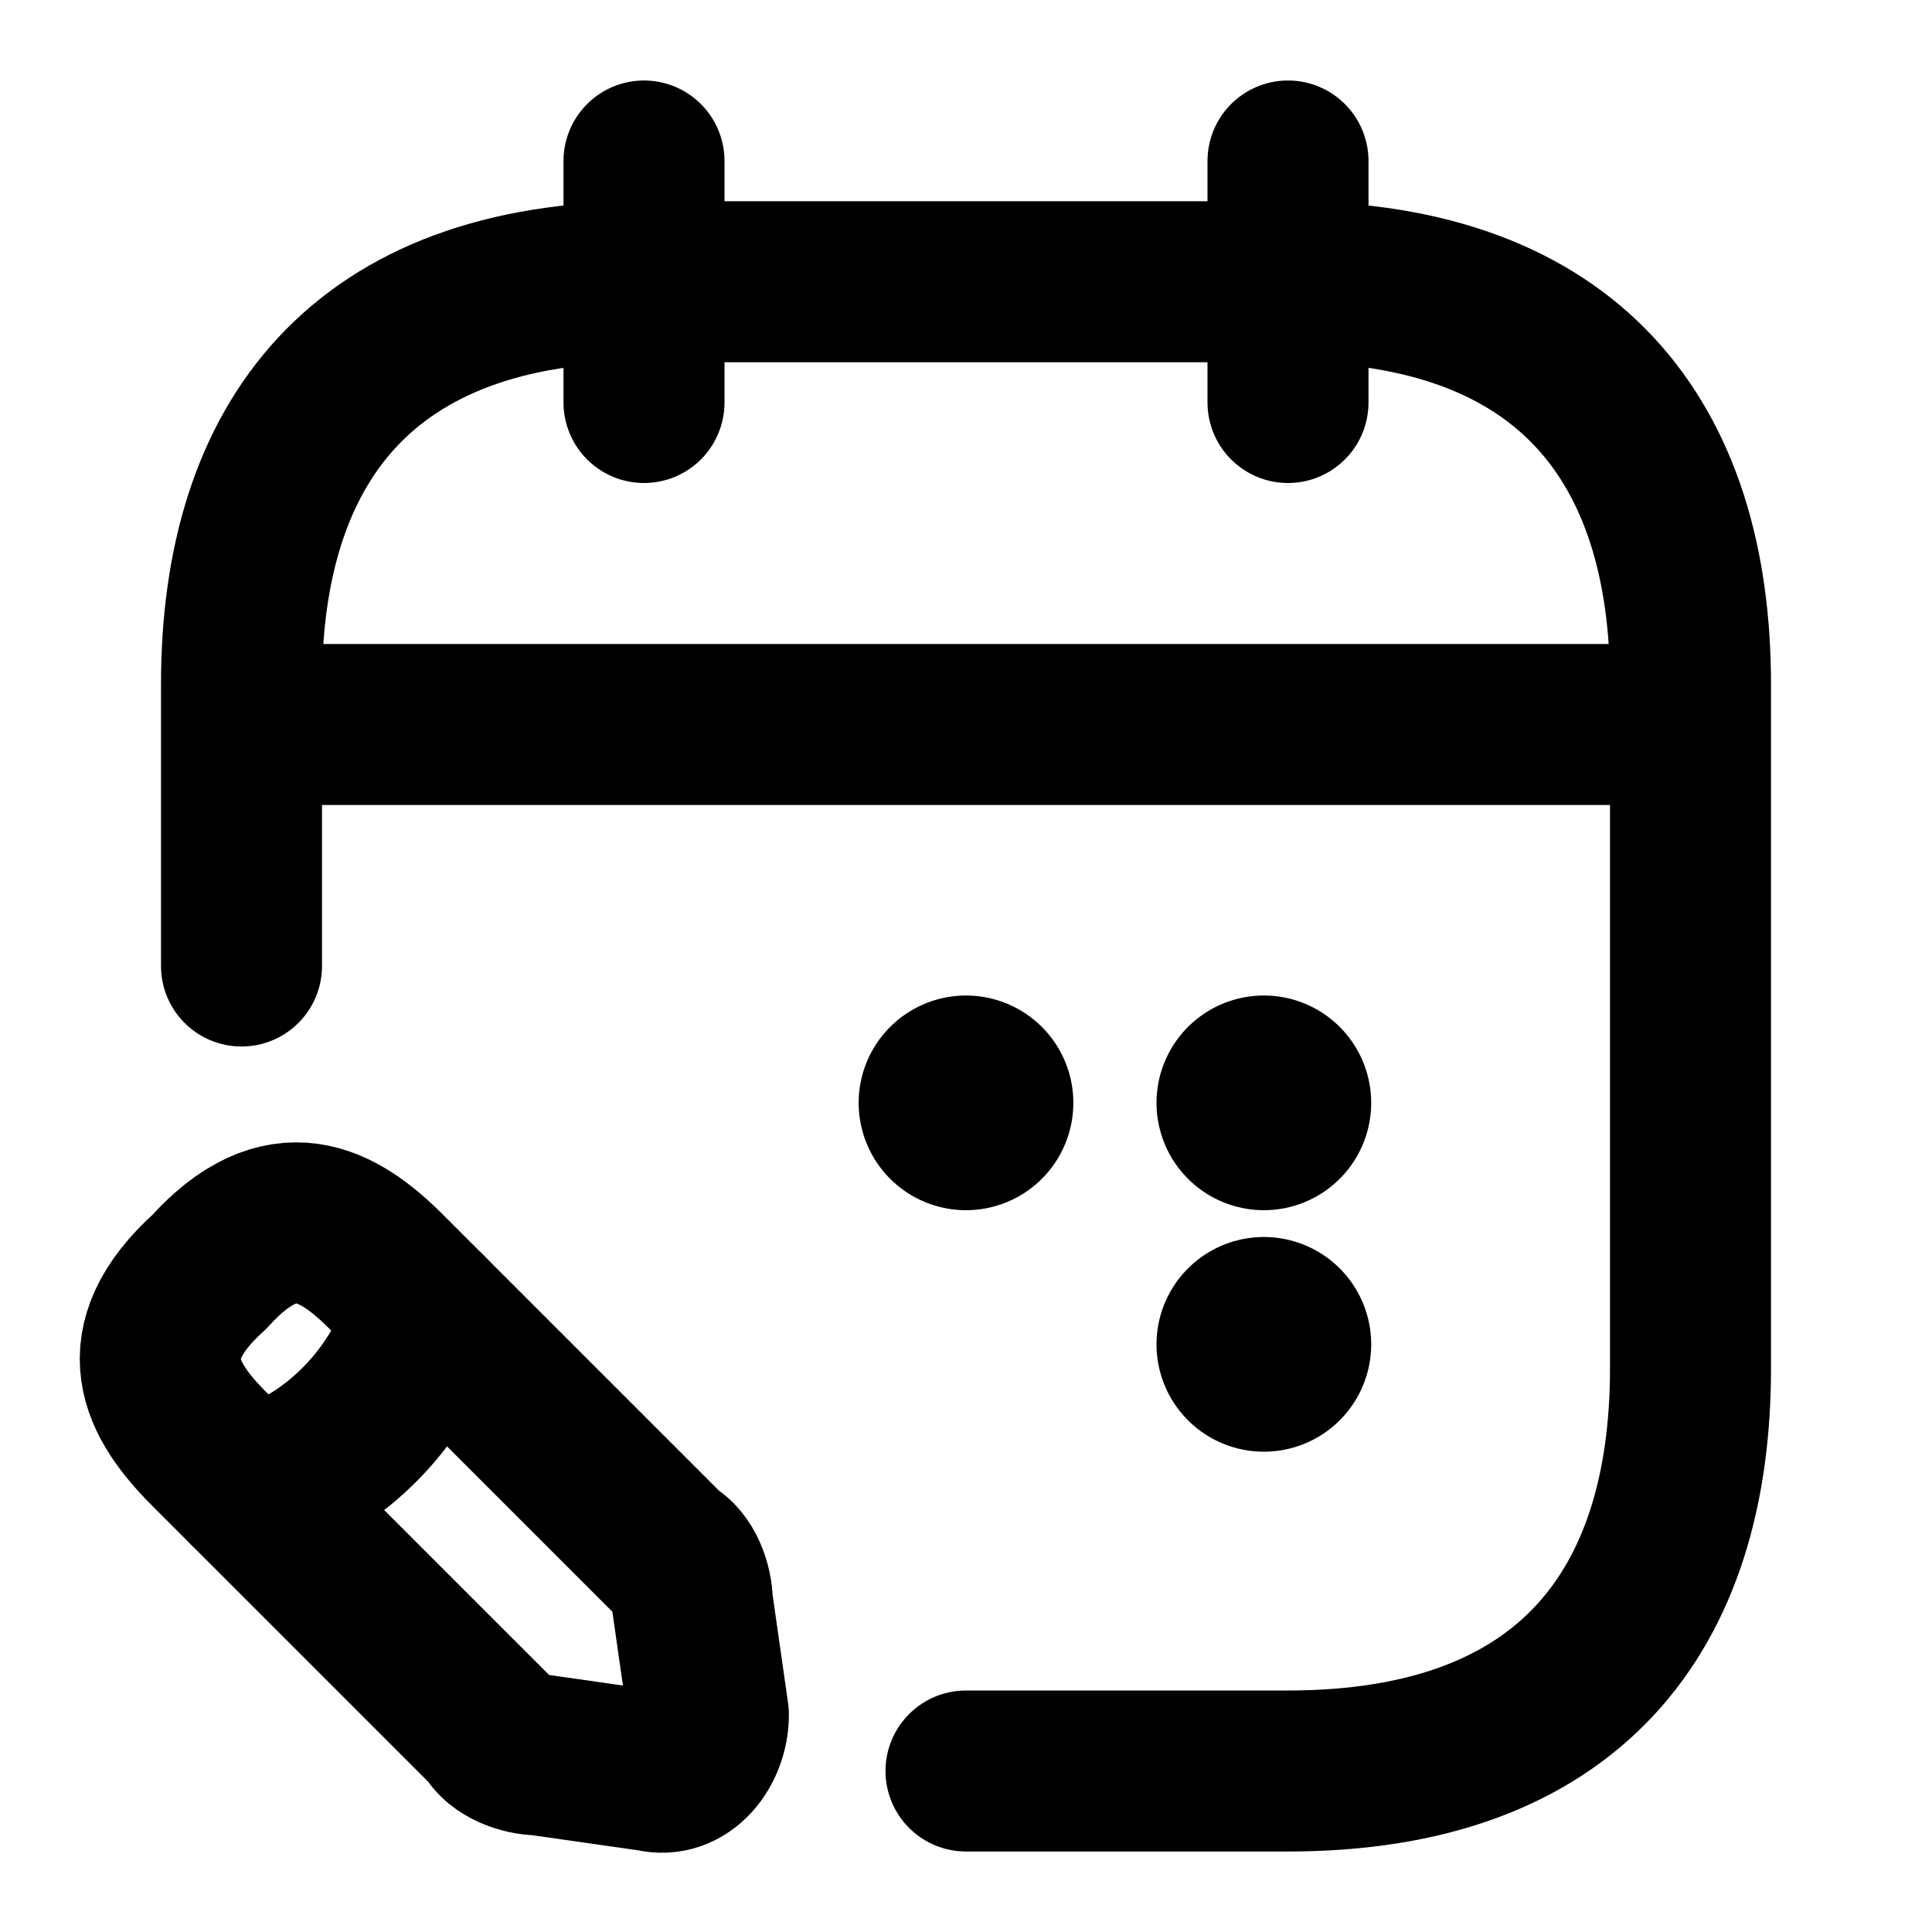
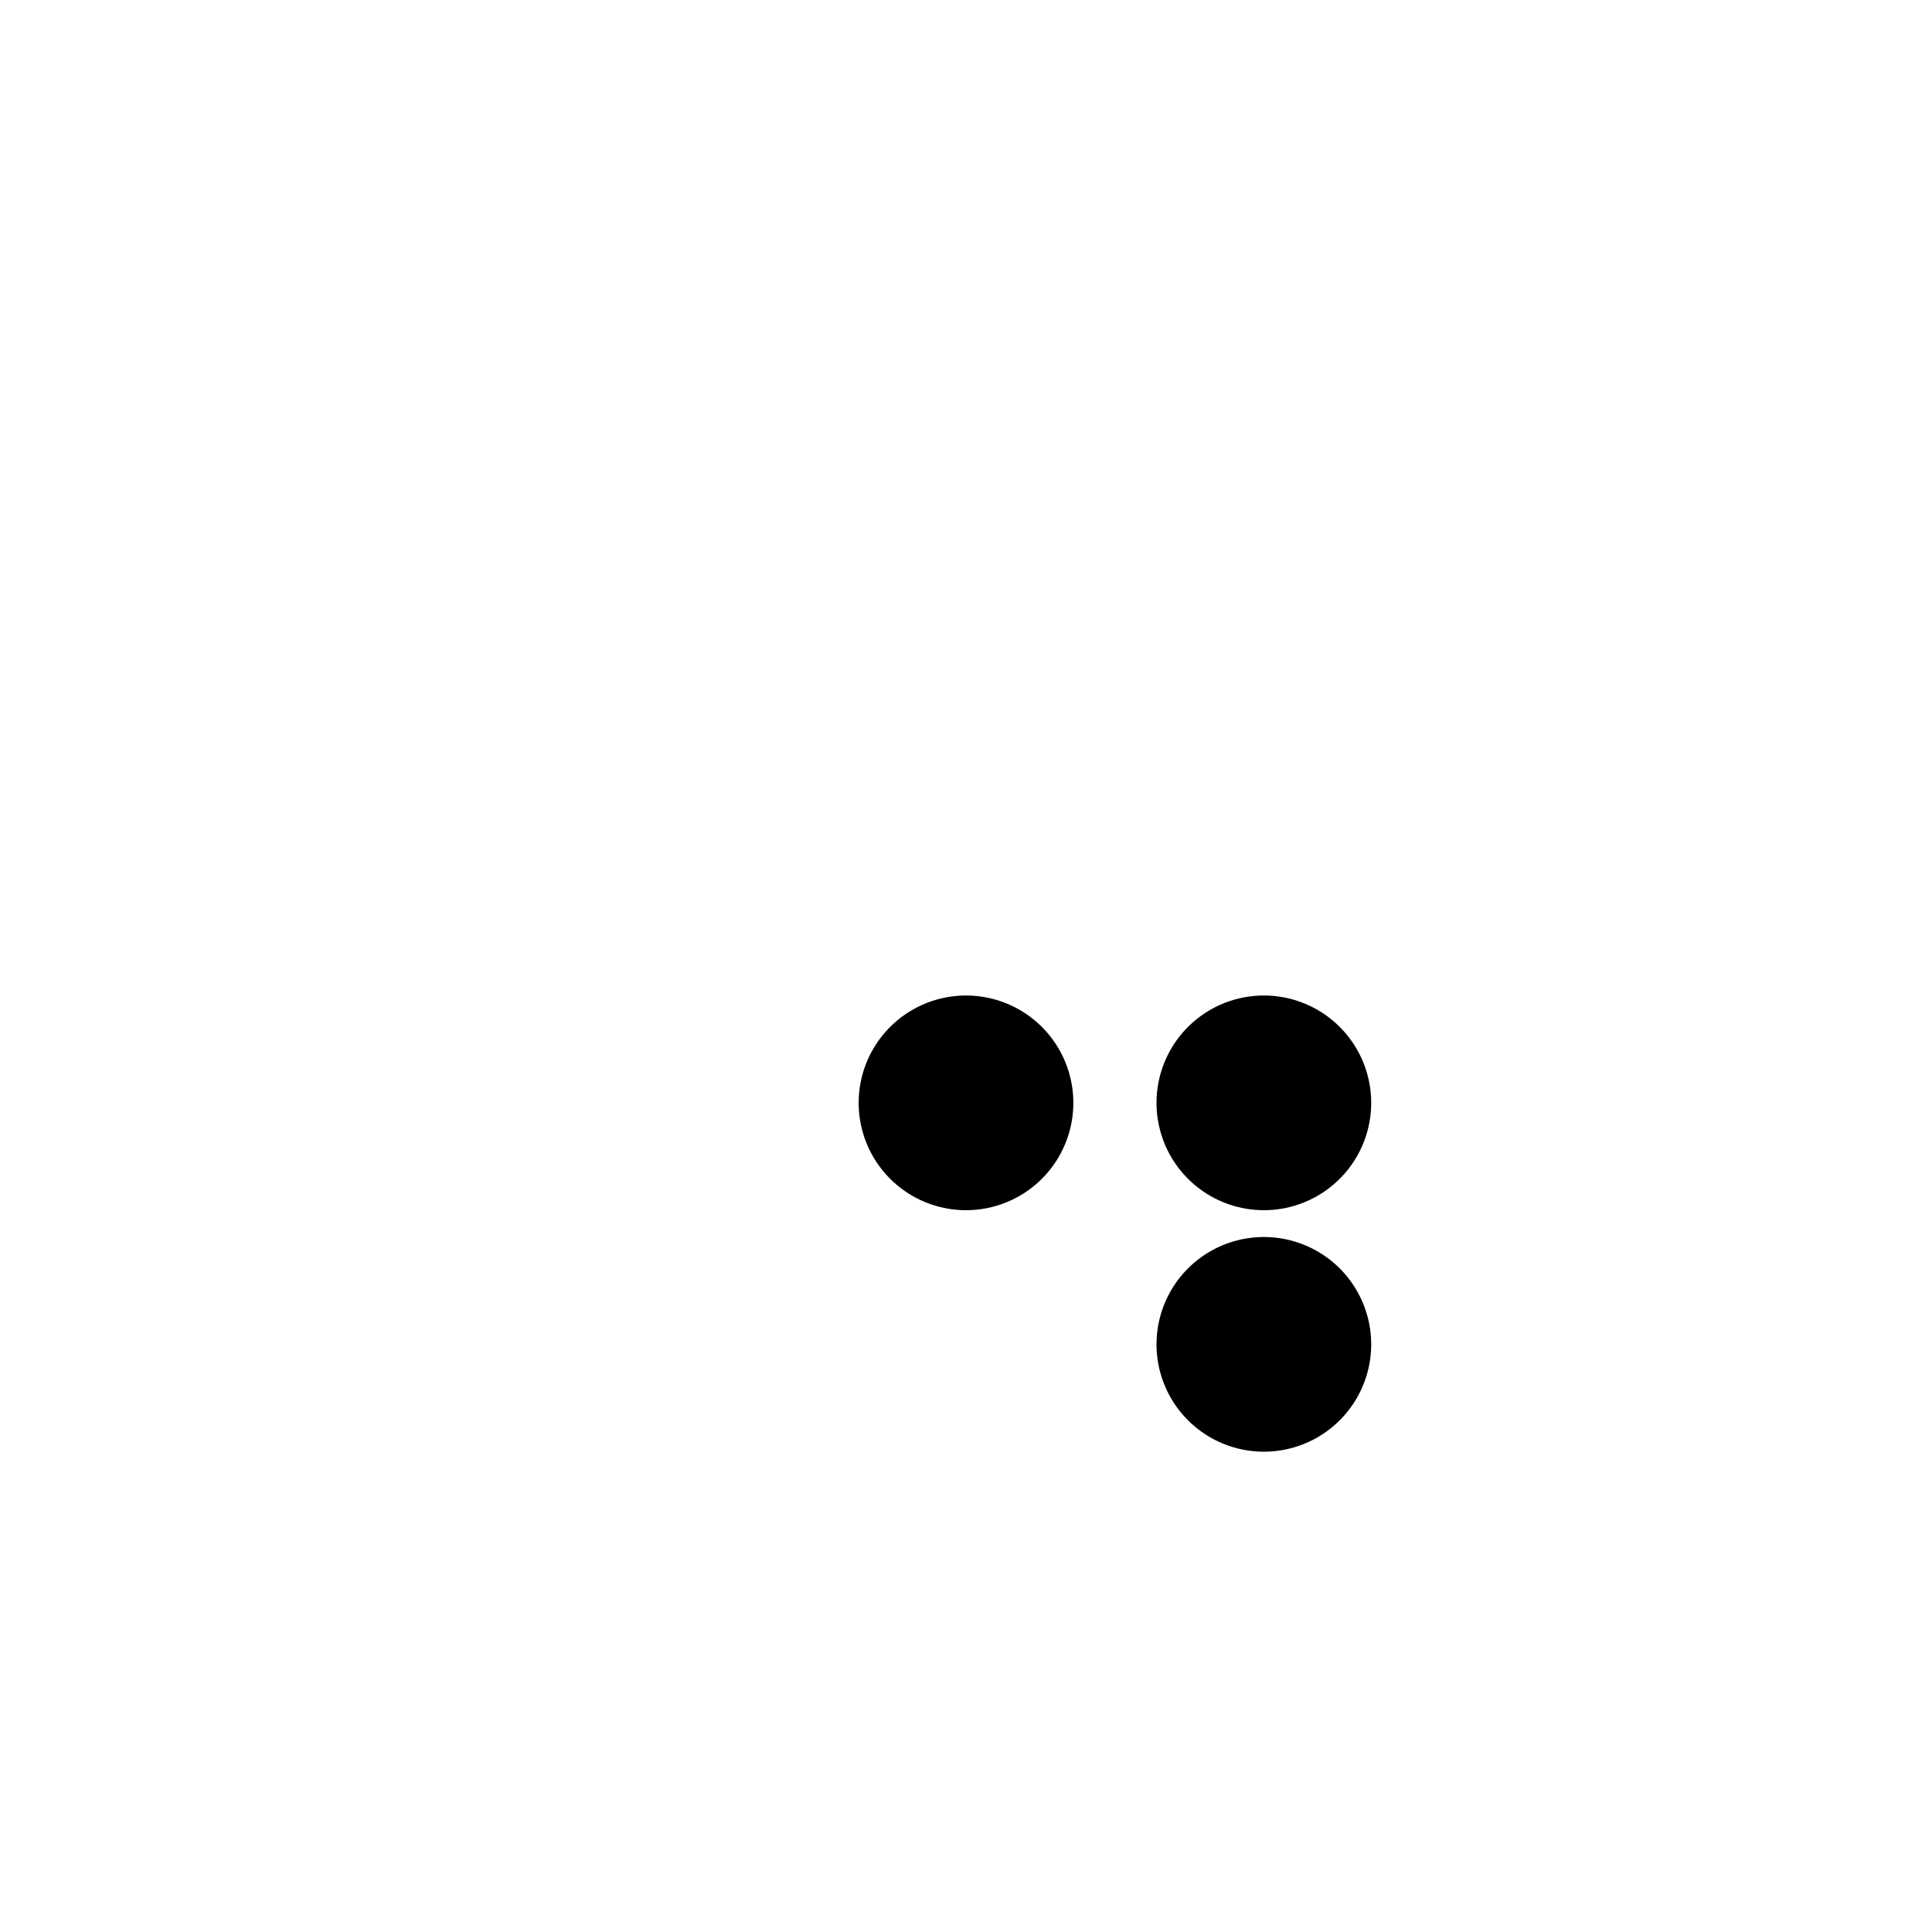
<svg xmlns="http://www.w3.org/2000/svg" viewBox="0 0 24 24" fill="none" id="use-href-target">
  <g stroke="currentColor" stroke-linecap="round" stroke-linejoin="round">
-     <path stroke-miterlimit="10" stroke-width="2" d="M16 2v3M8 2v3M20.5 9h-17" />
    <g stroke-miterlimit="10" stroke-width="2">
-       <path d="m4.8 15.8 3.5 3.5c.2.1.3.4.3.6l.2 1.4c0 .4-.3.8-.7.7l-1.4-.2c-.2 0-.5-.1-.6-.3L2.6 18c-.6-.6-1-1.3 0-2.2.9-1 1.6-.6 2.2 0Z" />
-       <path d="M5.3 16.3c-.3 1-1.1 1.9-2.2 2.2" />
-     </g>
-     <path stroke-miterlimit="10" stroke-width="2" d="M12 22h4c3.5 0 5-2 5-5V8.5c0-3-1.5-5-5-5H8c-3.5 0-5 2-5 5V12" />
+       </g>
    <path stroke-width="2.667" d="M12 13.7h0M15.7 13.7h0M15.7 16.7h0" />
  </g>
</svg>